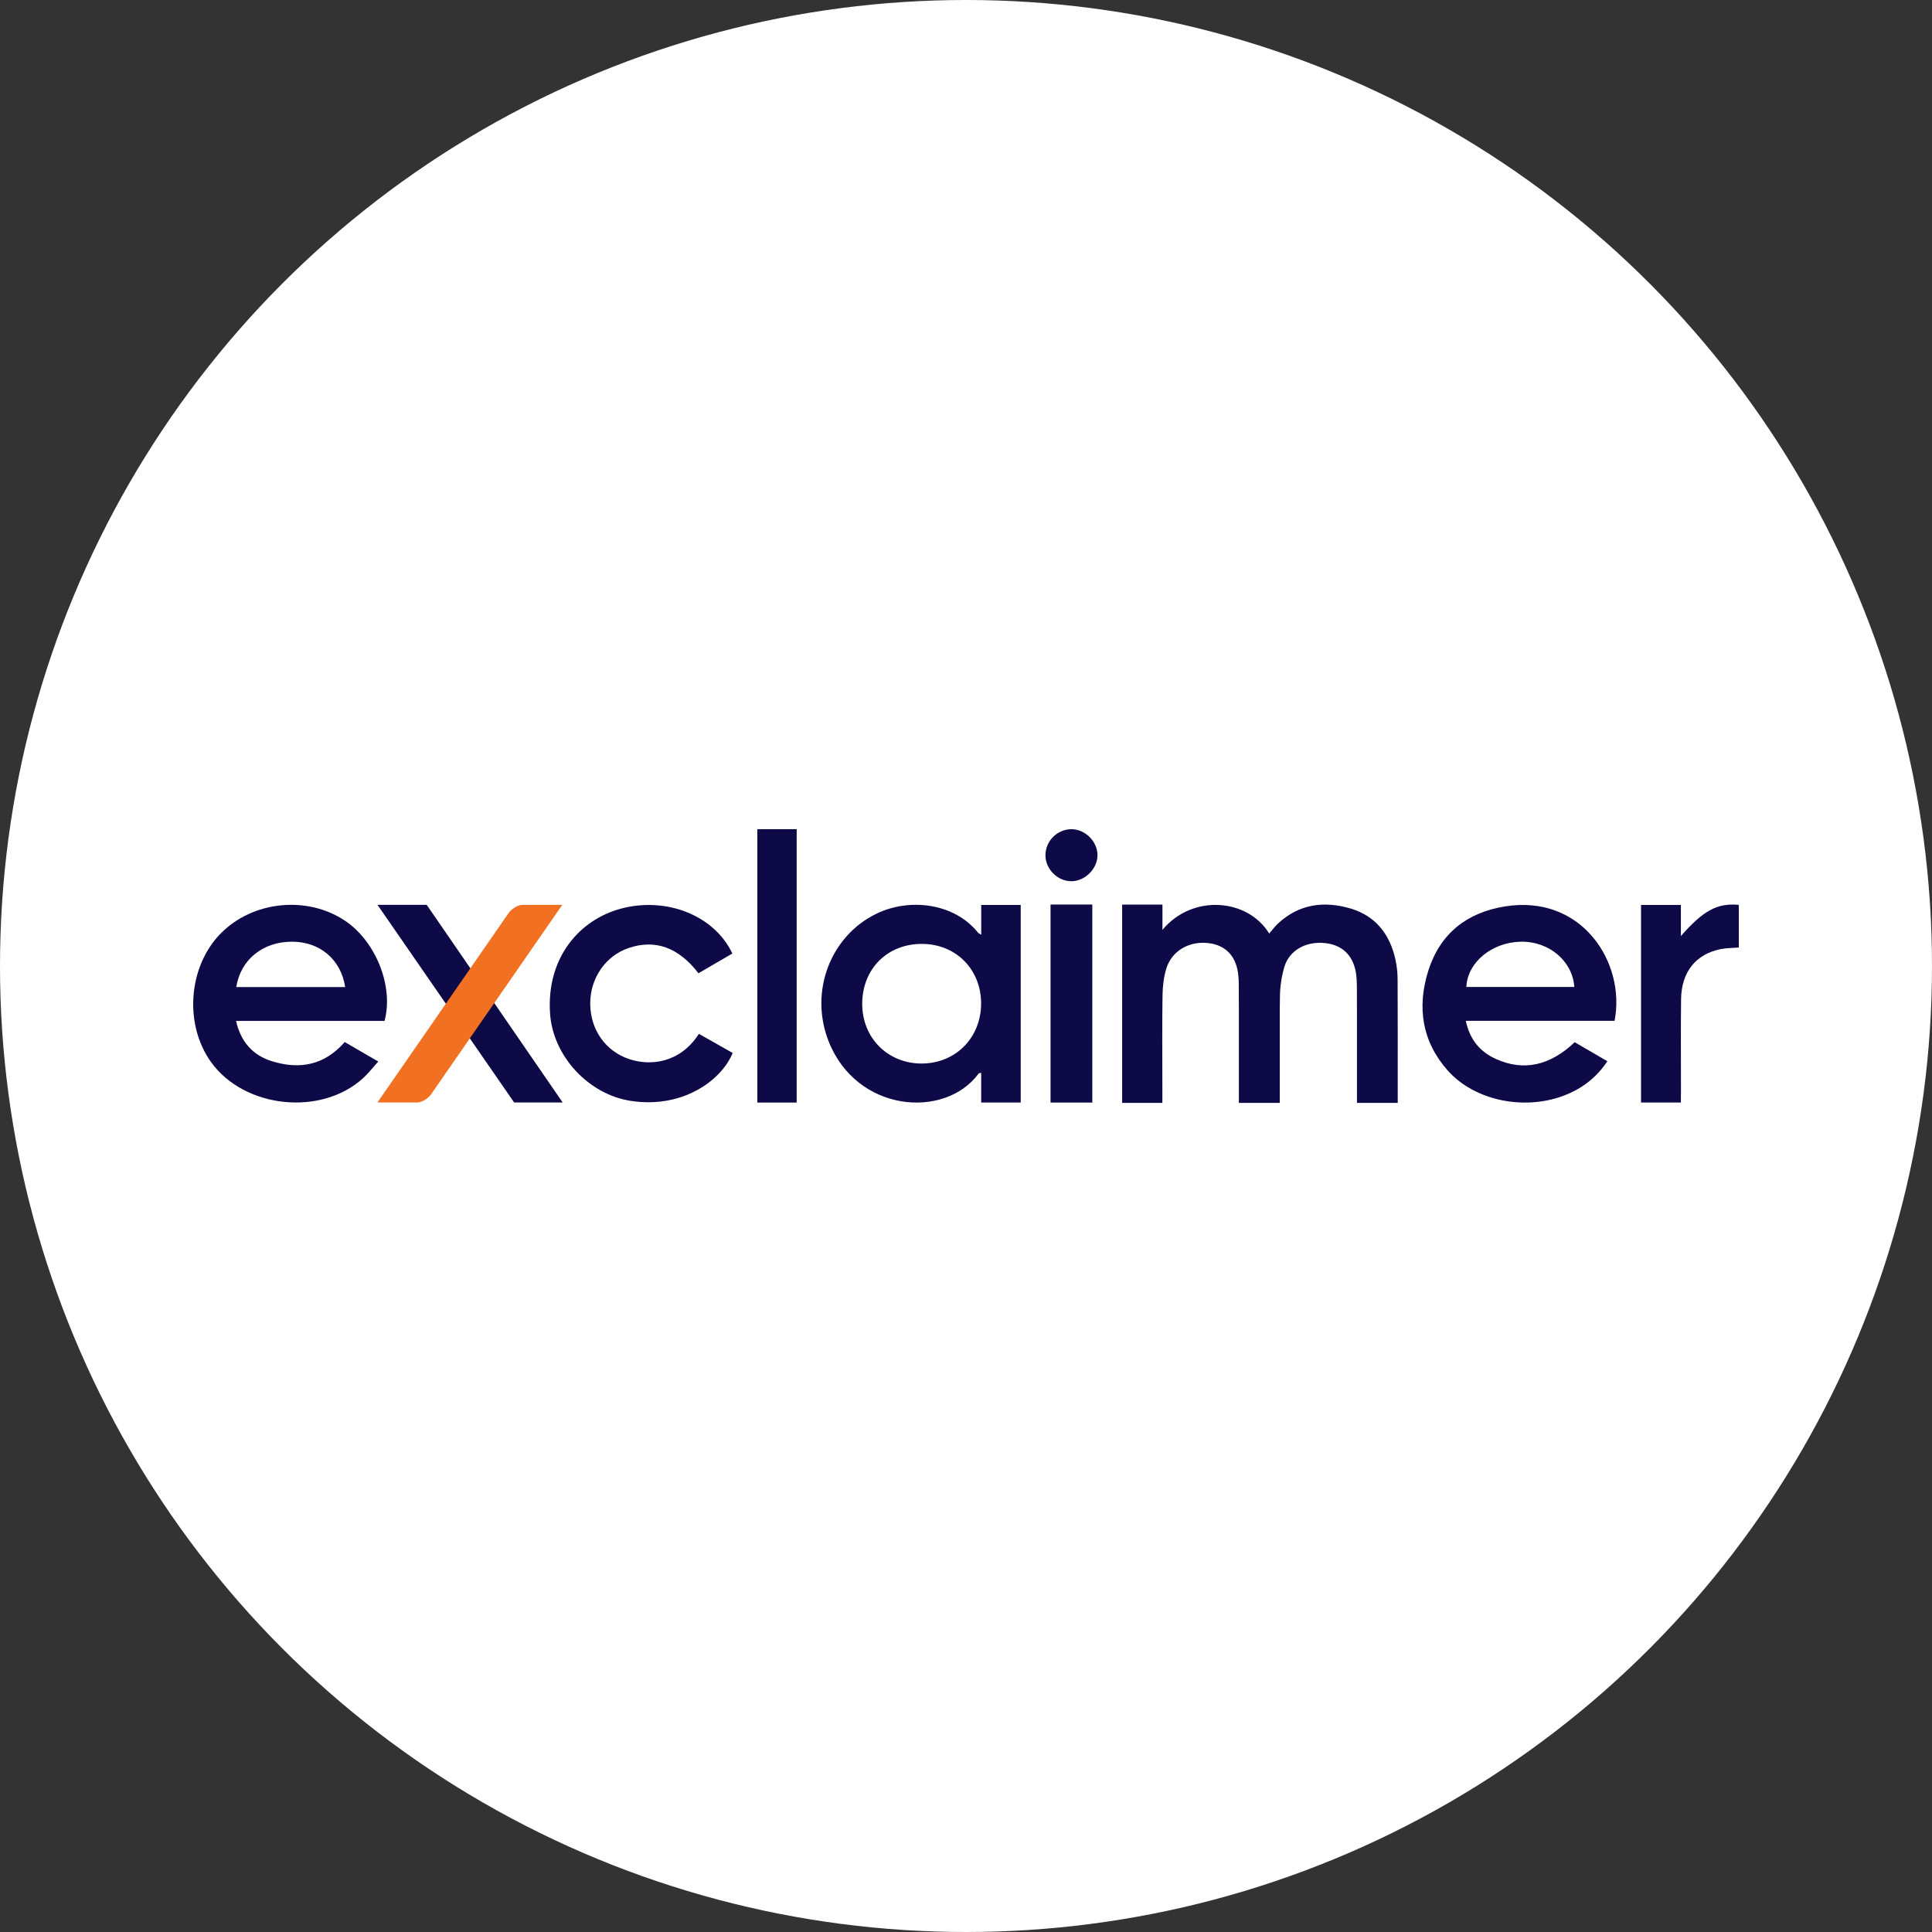
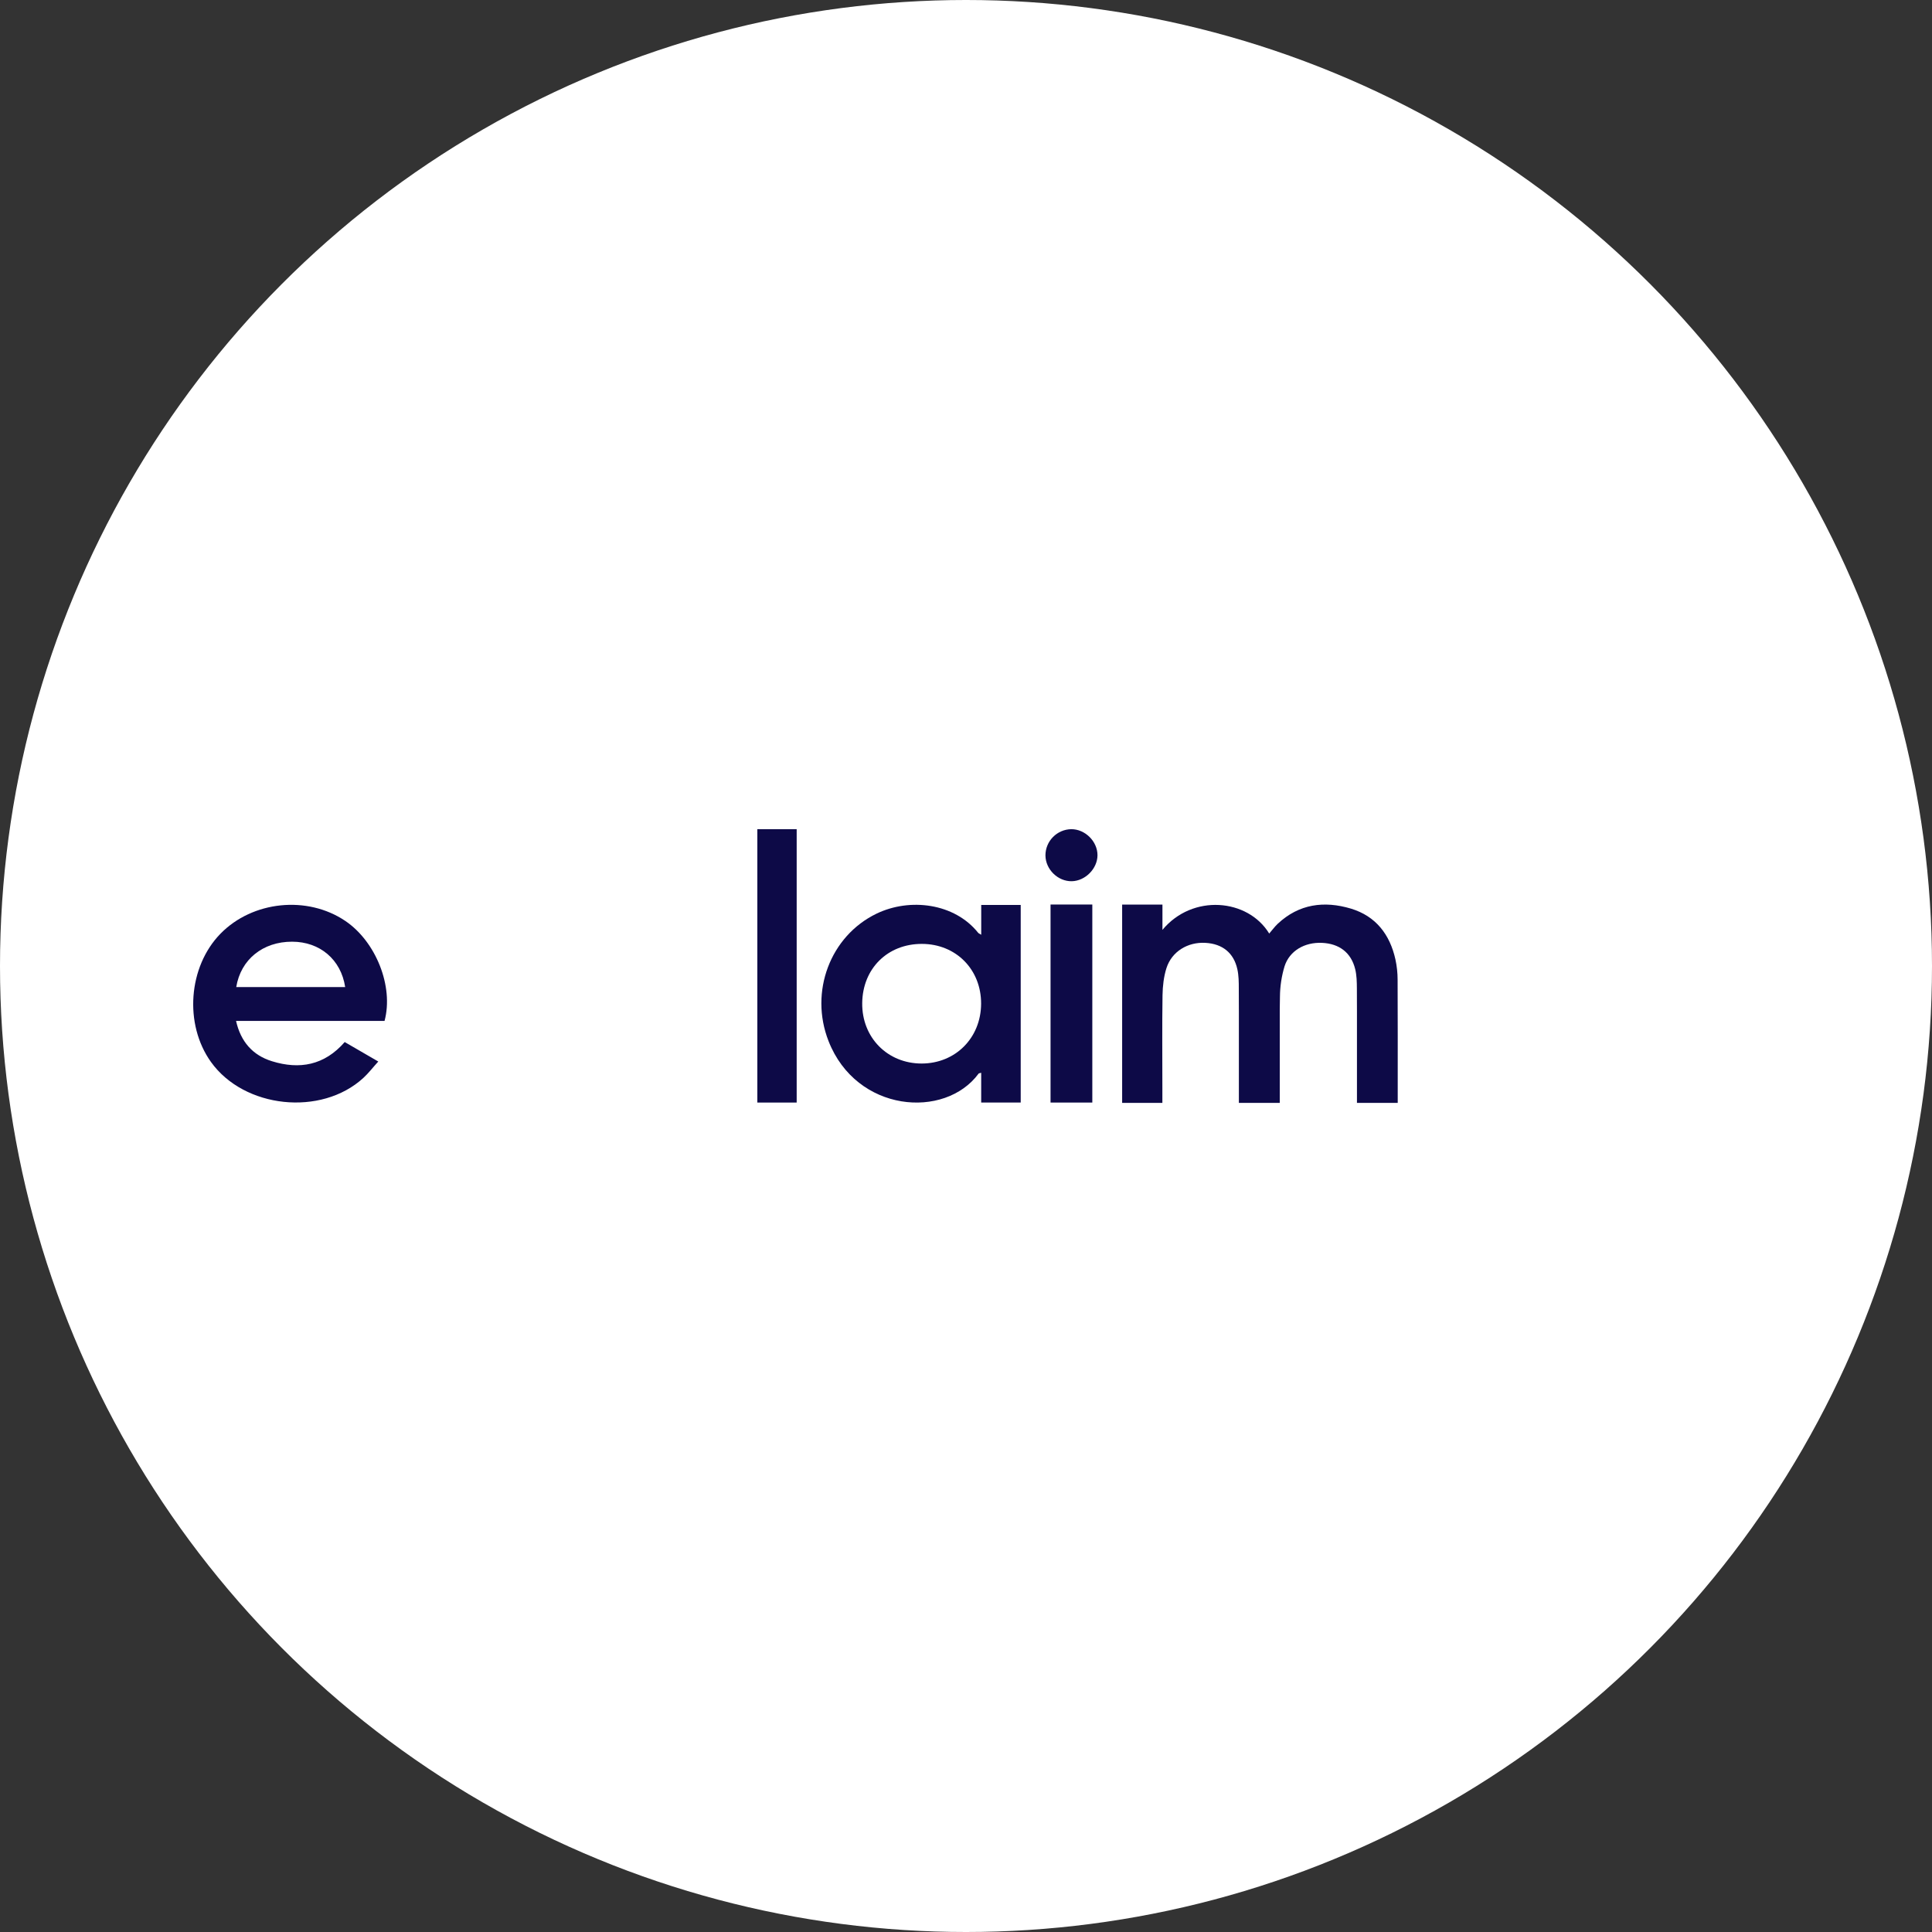
<svg xmlns="http://www.w3.org/2000/svg" viewBox="0 0 500 500">
  <rect x="0" y="0" width="500" height="500" fill="#333333" stroke="none" />
  <ellipse style="stroke: rgb(0, 0, 0); fill: rgb(255, 255, 255); stroke-width: 0px;" cx="250" cy="250" rx="250" ry="250" />
-   <polygon class="cls-2" points="97.69 234.17 133.06 285.32 145.62 285.32 110.43 234.17 97.69 234.17" style="fill: rgb(13, 10, 71);" />
-   <path class="cls-1" d="M 135.28 234.17 C 134.07 234.17 132.42 235.15 131.59 236.35 L 97.68 285.32 L 107.93 285.32 C 109.12 285.32 110.79 284.34 111.61 283.14 L 145.52 234.17 L 135.28 234.17 Z" style="fill: rgb(242, 112, 33);" />
-   <path class="cls-2" d="M 389.4 234.59 C 379.55 236.19 372.67 241.67 369.65 251.2 C 366.68 260.6 367.96 269.53 374.71 277.09 C 381.6 284.81 394.32 287.45 404.63 283.58 C 409.31 281.83 413.11 278.96 415.99 274.65 L 407.53 269.72 C 401.09 275.84 394.3 277.27 387.18 274.08 C 382.94 272.18 380.36 268.96 379.35 264.19 L 417.85 264.19 C 420.79 249.26 409.48 231.33 389.4 234.59 Z M 379.49 255.43 C 379.76 249.07 386.06 243.87 393.58 243.71 C 400.82 243.56 406.98 248.68 407.43 255.43 L 379.49 255.43 Z" style="fill: rgb(13, 10, 71);" />
  <path class="cls-2" d="M 89.37 238.34 C 79.53 231.69 65.36 233.14 57.05 241.65 C 48.71 250.19 47.61 265.08 54.6 274.84 C 63.19 286.84 83.1 288.97 94.01 278.99 C 95.37 277.74 96.51 276.25 97.9 274.72 L 89.21 269.68 C 83.95 275.72 77.51 276.85 70.4 274.65 C 65.39 273.11 62.29 269.57 61.09 264.21 L 99.52 264.21 C 101.92 255.31 97.29 243.69 89.37 238.34 Z M 61.14 255.45 C 62.31 248.3 68.03 243.7 75.59 243.71 C 82.78 243.71 88.25 248.32 89.33 255.45 L 61.14 255.45 Z" style="fill: rgb(13, 10, 71);" />
-   <path class="cls-2" d="M 162.89 274.11 C 156.71 272.08 152.77 266.47 152.75 259.75 C 152.73 253.18 156.69 247.41 162.62 245.37 C 169.49 243 175.6 245.15 180.76 251.88 L 189.53 246.77 C 184.95 237 172.57 231.99 160.71 235.15 C 149.94 238.03 141.35 247.9 142.36 262.36 C 143.12 273.32 152.31 283.3 163.39 284.93 C 177.04 286.95 186.91 279.28 189.61 272.5 L 180.88 267.56 C 175.92 275.22 168.25 275.89 162.89 274.11 Z" style="fill: rgb(13, 10, 71);" />
  <path class="cls-2" d="M 196 285.34 L 206.18 285.34 L 206.18 214.59 L 196 214.59 L 196 285.34 Z" style="fill: rgb(13, 10, 71);" />
  <path class="cls-2" d="M 264.16 234.2 L 253.94 234.2 L 253.94 241.91 C 253.46 241.62 253.26 241.55 253.15 241.41 C 247.02 233.73 235.49 232.29 226.85 236.45 C 214.88 242.23 209.42 256.65 214.42 269.42 C 221.64 287.91 244.52 289.72 253.27 277.84 C 253.34 277.76 253.51 277.76 253.93 277.63 L 253.93 285.34 L 264.16 285.34 L 264.16 283.96 L 264.16 235.57 L 264.16 234.2 Z M 238.52 275.24 C 229.67 275.24 223.03 268.5 223.14 259.58 C 223.25 250.66 229.7 244.26 238.6 244.28 C 247.42 244.3 253.94 250.91 253.91 259.76 C 253.87 268.61 247.27 275.23 238.52 275.24 Z" style="fill: rgb(13, 10, 71);" />
  <path class="cls-2" d="M 361.14 248.32 C 359.71 241.86 356.08 237.1 349.62 235.15 C 342.7 233.08 336.18 233.92 330.68 239.07 C 329.88 239.82 329.23 240.74 328.47 241.6 C 322.94 232.54 308.62 231.28 300.84 240.65 L 300.84 234.1 L 290.41 234.1 L 290.41 285.42 L 300.82 285.42 L 300.82 283.92 L 300.82 281.49 C 300.82 273.52 300.74 265.55 300.86 257.58 C 300.9 255.22 301.17 252.77 301.88 250.54 C 303.26 246.24 307.4 243.75 311.96 244.01 C 316.36 244.25 319.3 246.6 320.23 250.85 C 320.59 252.48 320.6 254.21 320.6 255.9 C 320.6 257.92 320.61 259.94 320.62 261.97 L 320.62 283.9 L 320.62 285.42 L 331.2 285.42 L 331.2 261.24 C 331.21 260.14 331.23 259.04 331.25 257.94 C 331.27 255.28 331.67 252.63 332.44 250.08 C 333.73 246.04 337.66 243.81 342.13 244.01 C 346.6 244.21 349.67 246.53 350.72 250.8 C 351.12 252.42 351.15 254.15 351.16 255.84 C 351.17 257.86 351.18 259.89 351.18 261.92 L 351.18 283.99 L 351.18 285.42 L 361.73 285.42 L 361.73 282.76 C 361.73 273.03 361.75 263.3 361.7 253.56 C 361.7 251.8 361.51 250.04 361.14 248.32 Z" style="fill: rgb(13, 10, 71);" />
-   <path class="cls-2" d="M 435.01 242.26 L 435.01 234.2 L 424.7 234.2 L 424.7 285.34 L 435.01 285.34 L 435.01 283.32 L 435.03 283.32 L 435.03 280.84 C 435.03 277.19 435.03 273.53 435.01 269.87 L 435.01 269.42 C 435.01 265.82 435.01 262.23 435.06 258.63 C 435.15 251.54 438.87 246.9 445.4 245.61 C 446.89 245.32 448.44 245.35 450 245.22 L 450 234.18 C 444.46 233.66 440.81 235.61 435.01 242.26 Z" style="fill: rgb(13, 10, 71);" />
  <path class="cls-2" d="M 271.88 285.34 L 282.69 285.34 L 282.69 234.09 L 271.88 234.09 L 271.88 285.34 Z" style="fill: rgb(13, 10, 71);" />
  <path class="cls-2" d="M 277.23 214.59 C 273.53 214.66 270.56 217.68 270.56 221.38 C 270.59 225.01 273.79 228.13 277.39 228.06 C 280.88 227.98 284.01 224.81 284.03 221.34 C 284.04 217.76 280.83 214.57 277.23 214.59 Z" style="fill: rgb(13, 10, 71);" />
</svg>